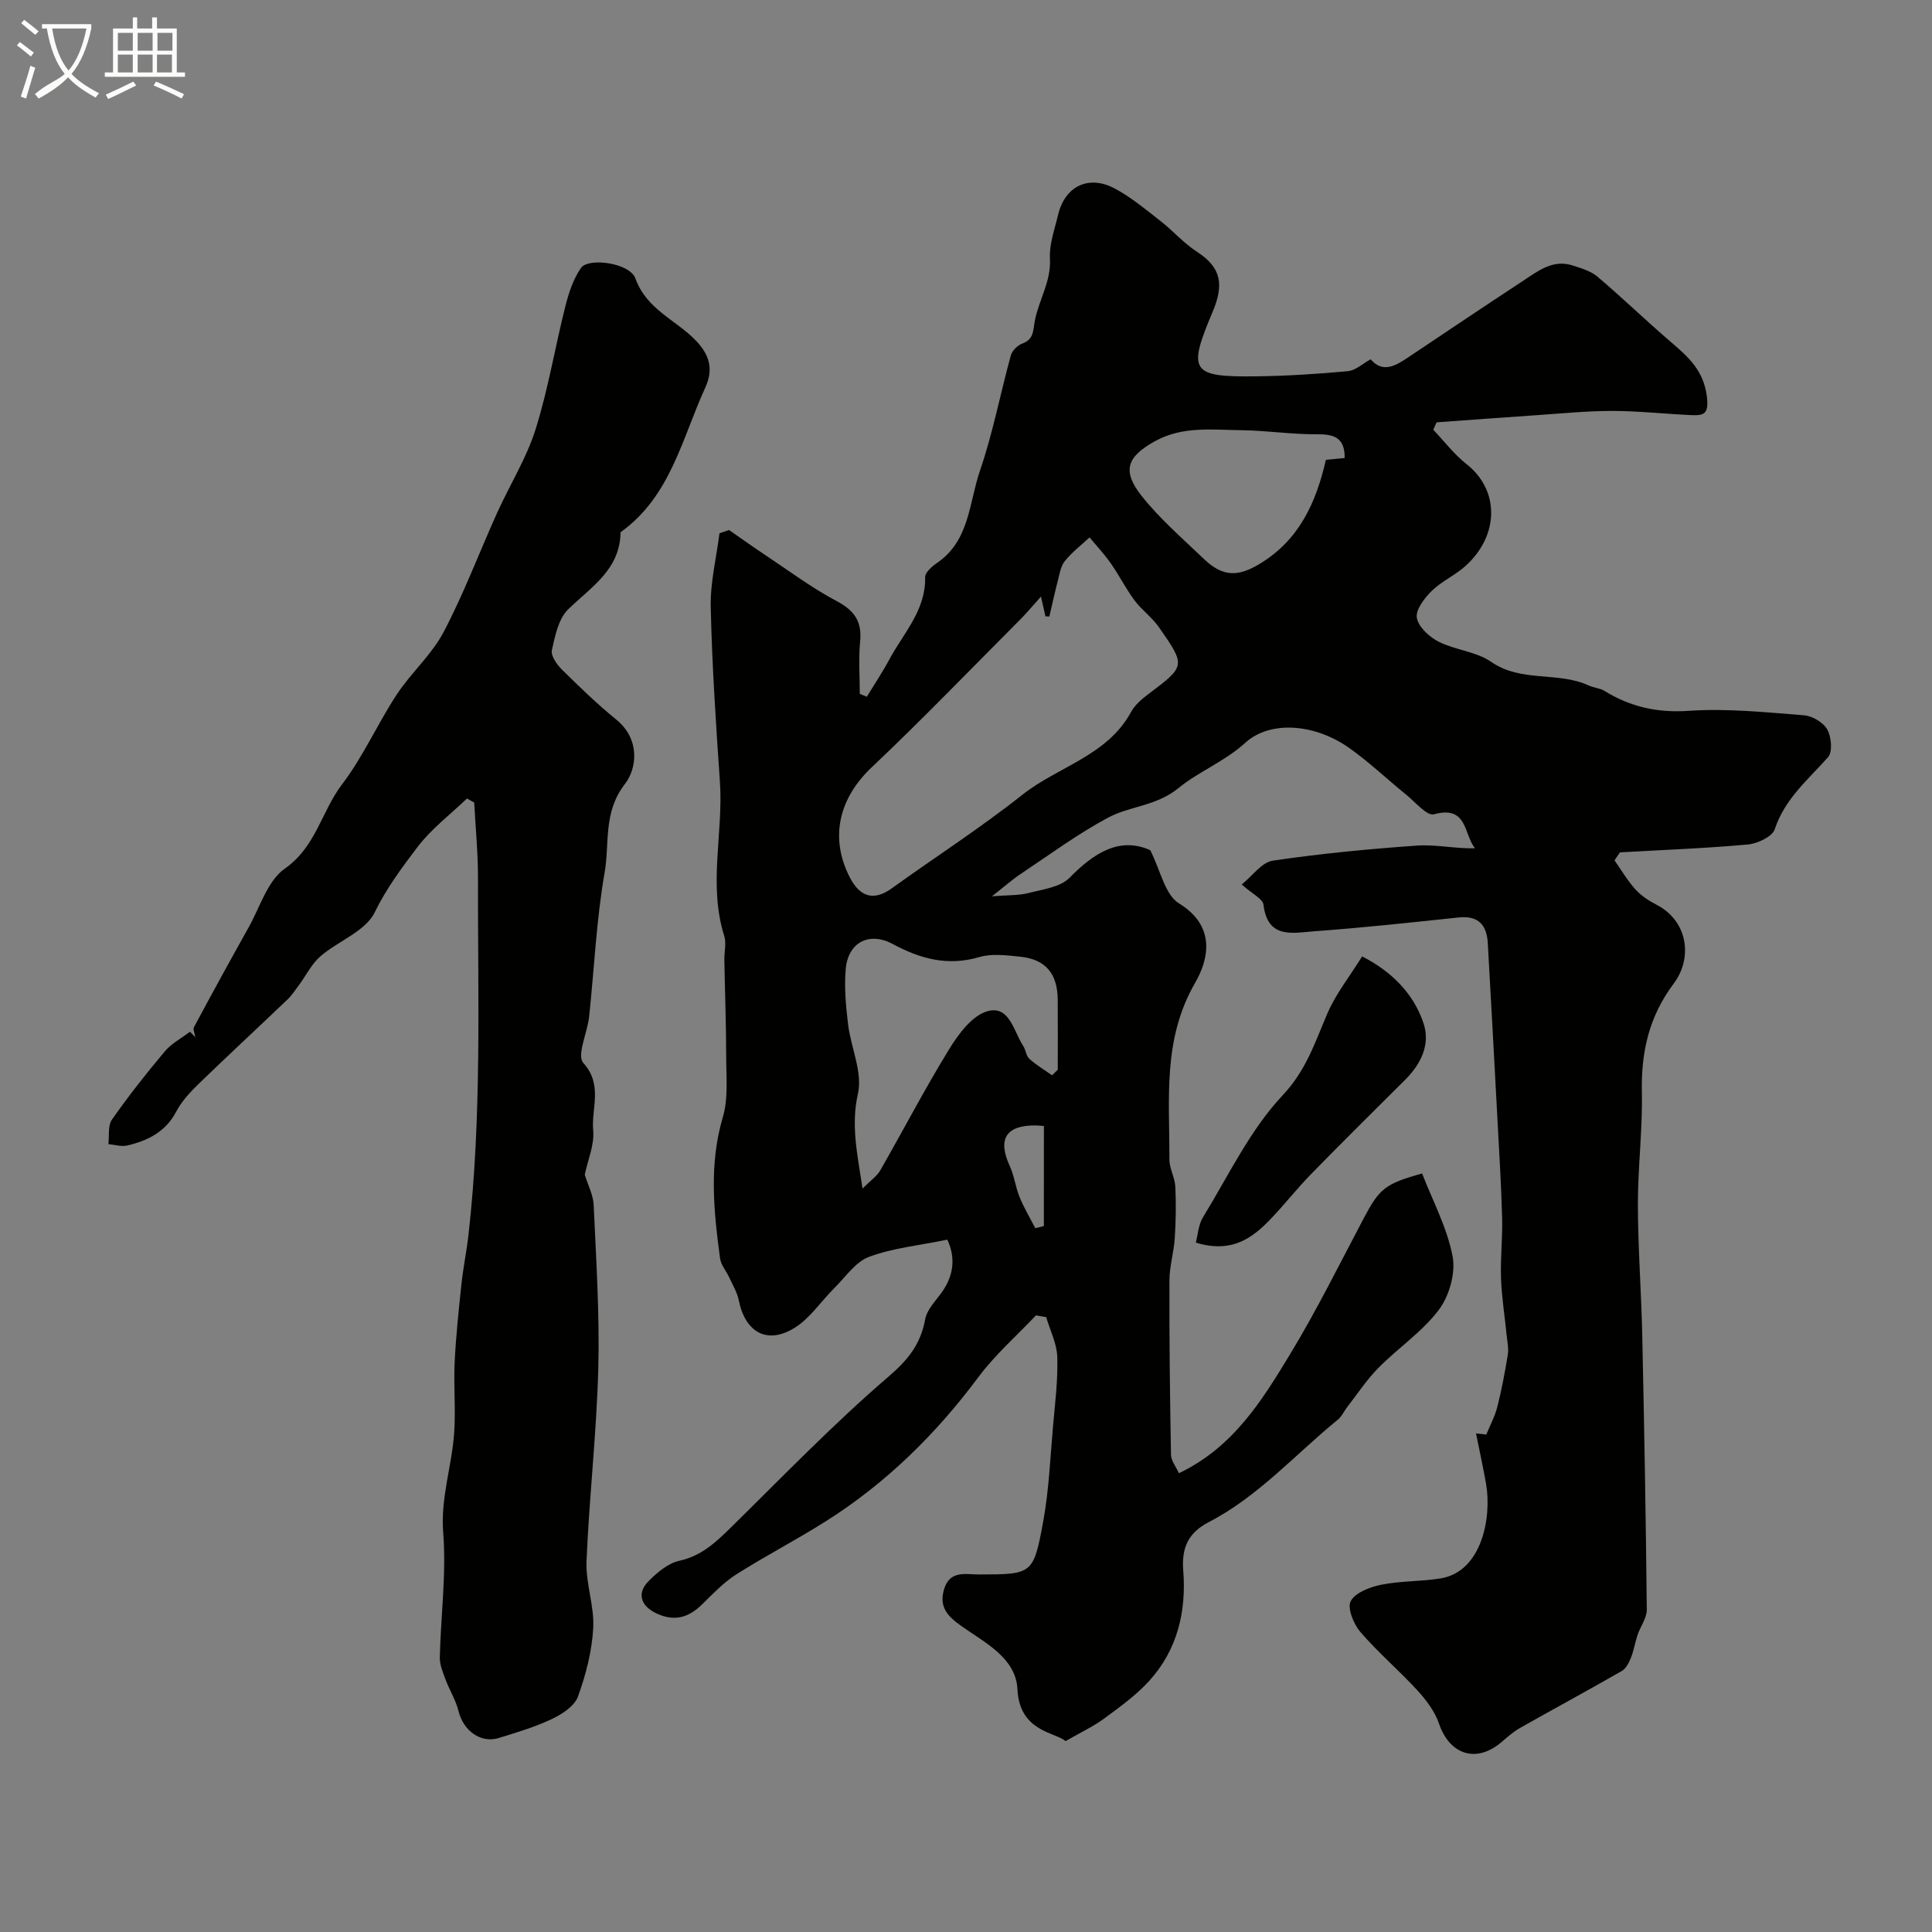
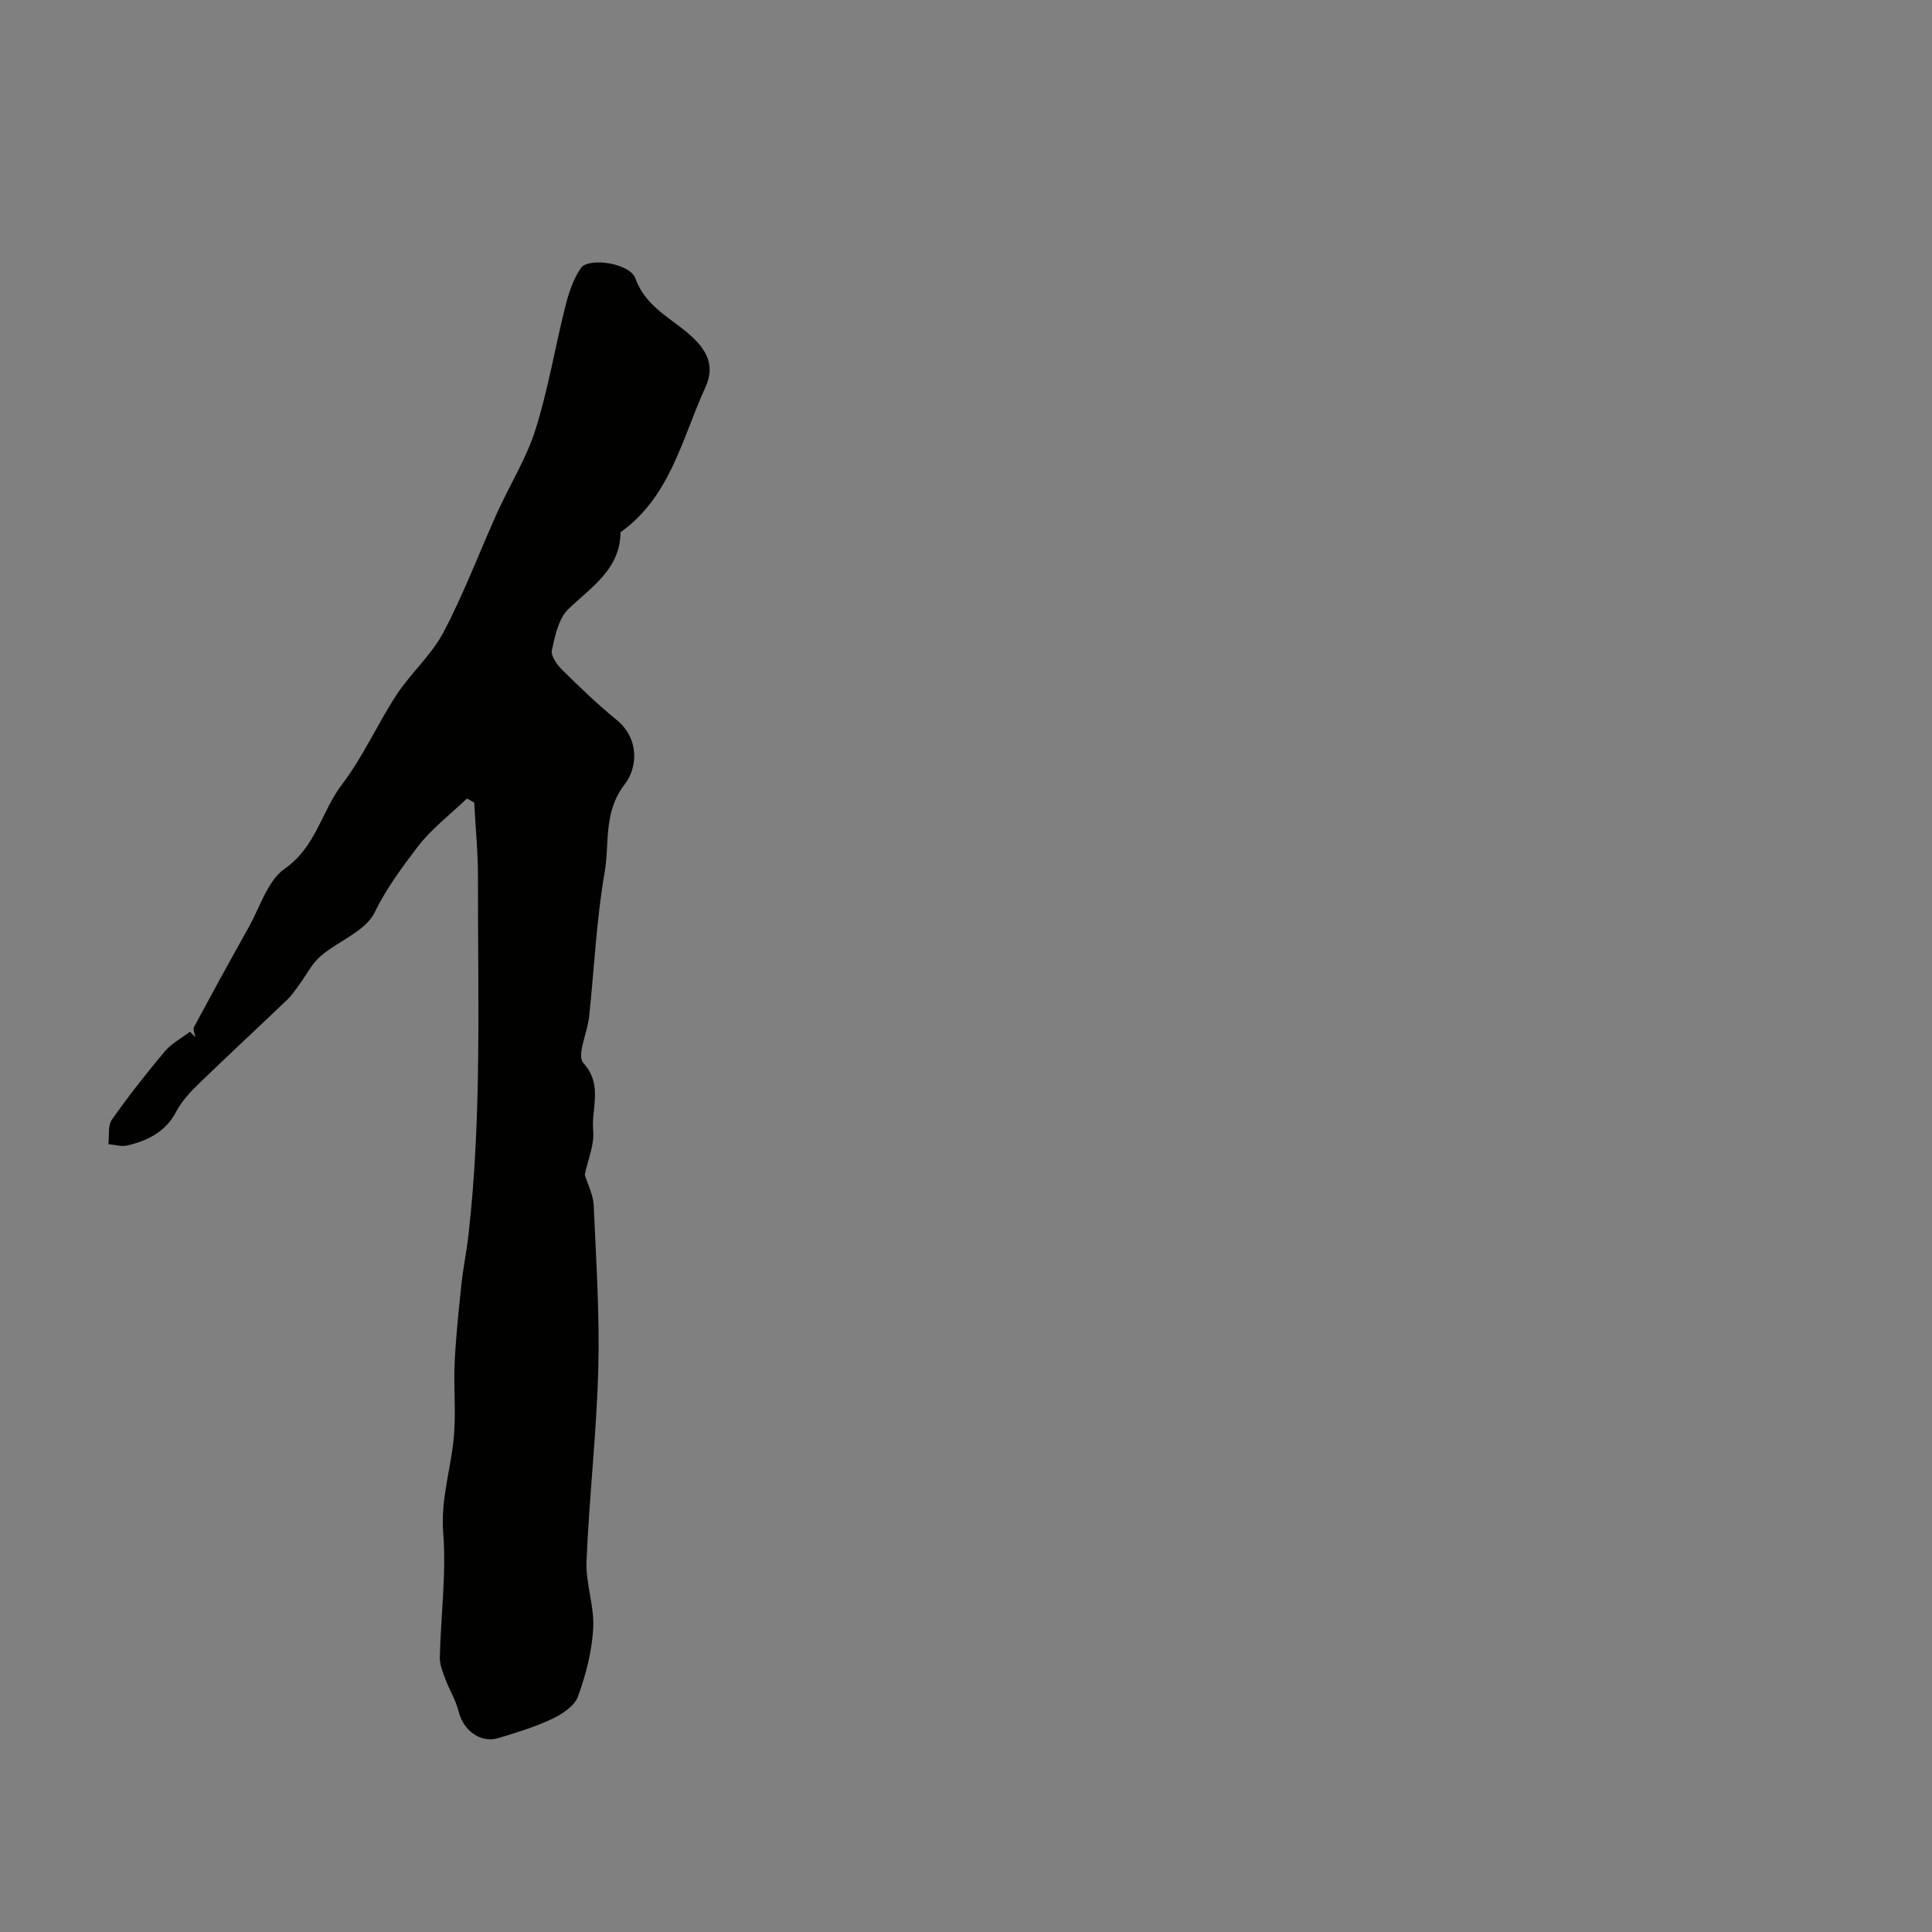
<svg xmlns="http://www.w3.org/2000/svg" enable-background="new 0 0 400 400" viewBox="0 0 400 400">
  <rect x="0" y="0" width="400" height="400" fill="#808080" stroke="none" />
-   <path d="m6.4 11.7c-1-.8-1.9-1.6-2.9-2.3l.6-.7c.9.7 1.9 1.4 2.9 2.2zm-2.1 8.3c.7-2.1 1.4-4.2 2-6.4.2.1.6.3 1 .4-.7 2.3-1.3 4.4-1.9 6.4zm3-12.8c-1.1-.9-2.1-1.7-2.9-2.4l.6-.7c1 .8 2 1.5 3 2.4zm1.4-1.3v-.9h10.2v.9c-.9 4.2-2.3 7.3-4.1 9.4 1.3 1.4 3.2 2.7 5.7 4-.2.2-.4.5-.7.9-2.5-1.4-4.4-2.7-5.7-4.2-1.4 1.5-3.5 3-6.1 4.4 0 0 0 0-.1-.1-.3-.4-.5-.7-.7-.8 2.7-2.3 4.7-2.8 6.2-4.2-1.8-2.2-3-5.3-3.7-9.4zm9.2 0h-7.1c.6 3.8 1.7 6.7 3.4 8.7 1.7-2 2.9-4.8 3.7-8.7z" fill="#fbfcfa" />
-   <path d="m31.6 3.6h.9v2.3h4.1v9.1h1.7v.9h-16.6v-.9h1.7v-9.1h4.1v-2.3h.9v2.3h3.1v-2.3zm-4 13.3.6.8c-1.9.9-3.8 1.9-5.8 2.8-.2-.3-.3-.6-.5-.9 2-.9 3.9-1.8 5.7-2.7zm-3.2-10.1v3.7h3.1v-3.7zm0 4.5v3.7h3.1v-3.7zm4.1-4.5v3.7h3.1v-3.7zm0 4.5v3.7h3.1v-3.7zm9.1 9.1c-2.1-1.1-4.1-2-5.8-2.7l.5-.8c2.2.9 4.1 1.8 5.8 2.6zm-1.9-13.6h-3.1v3.7h3.1zm-3.2 4.5v3.7h3.1v-3.7z" fill="#fbfcfa" />
  <g fill="#010100">
-     <path d="m196.13 256.66c-5.85 1.2-11.28 1.72-16.21 3.56-2.82 1.05-4.89 4.21-7.21 6.5-2.77 2.74-5.03 6.26-8.25 8.23-5.67 3.48-10.17.87-11.5-5.72-.33-1.66-1.27-3.2-1.99-4.77-.61-1.33-1.71-2.56-1.89-3.93-1.31-9.75-2.32-19.43.57-29.21 1.16-3.92.7-8.36.7-12.57-.01-6.67-.26-13.35-.38-20.02-.03-1.67.45-3.47-.03-4.98-3.34-10.57-.16-21.28-.89-31.9-.83-12.05-1.63-24.11-1.9-36.19-.11-5.07 1.17-10.17 1.81-15.25.66-.22 1.33-.44 1.99-.67 2.52 1.75 5.02 3.54 7.57 5.23 4.86 3.23 9.56 6.76 14.69 9.47 3.71 1.96 5.28 4.24 4.87 8.41-.35 3.57-.07 7.2-.07 10.8.48.2.96.4 1.45.61 1.57-2.58 3.26-5.1 4.69-7.76 2.92-5.45 7.55-10.14 7.39-17.01-.02-.98 1.43-2.24 2.49-2.96 6.73-4.6 6.59-12.46 8.85-19.04 2.67-7.79 4.22-15.97 6.41-23.93.27-.97 1.38-2.06 2.35-2.42 2.47-.93 2.2-2.63 2.63-4.82.83-4.26 3.37-8.04 3.11-12.78-.16-2.99.98-6.07 1.69-9.07 1.39-5.86 6.24-8.32 11.63-5.49 3.43 1.8 6.48 4.38 9.57 6.78 2.6 2.02 4.8 4.6 7.54 6.36 5.19 3.35 5.57 6.95 3.23 12.5-5.15 12.19-4.48 13.45 8.72 13.3 6.44-.07 12.88-.48 19.29-1.07 1.6-.15 3.09-1.57 4.73-2.46 2.43 2.84 4.99 1.46 7.63-.31 7.99-5.36 15.98-10.71 24.02-16 3.06-2.02 6.11-4.43 10.16-3.12 1.79.58 3.77 1.15 5.16 2.33 5.21 4.42 10.13 9.19 15.32 13.63 3.54 3.03 6.62 5.8 7.31 11.11.49 3.77-.64 4.03-3.33 3.91-5.43-.25-10.86-.86-16.29-.86-5.26 0-10.52.53-15.78.89-6.85.46-13.7.98-20.54 1.47-.23.51-.47 1.02-.7 1.53 2.28 2.4 4.33 5.1 6.9 7.13 6.87 5.41 6.75 14.73-.16 21.02-2.16 1.97-5 3.2-7.07 5.24-1.51 1.48-3.36 3.91-3.07 5.56.33 1.89 2.59 3.96 4.52 4.94 3.46 1.74 7.78 2.03 10.87 4.17 6.26 4.34 13.84 1.93 20.23 4.91 1.02.47 2.27.51 3.2 1.09 5.39 3.32 10.96 4.59 17.48 4.14 7.89-.54 15.9.3 23.83.92 1.74.13 4.02 1.47 4.84 2.93.86 1.53 1.14 4.65.17 5.74-4.13 4.66-8.95 8.61-11.04 14.93-.51 1.53-3.54 2.96-5.53 3.15-8.82.8-17.67 1.13-26.52 1.63-.37.55-.75 1.11-1.12 1.66 1.41 2.01 2.67 4.17 4.3 5.98 1.18 1.31 2.76 2.36 4.35 3.18 6.66 3.42 7.5 11.14 3.65 16.28-5.17 6.88-6.81 14.21-6.64 22.56.16 7.78-.84 15.58-.82 23.37.02 8.96.7 17.92.9 26.88.41 18.95.75 37.91.94 56.86.02 1.74-1.31 3.48-1.91 5.25-.52 1.56-.77 3.21-1.37 4.73-.41 1.02-1.02 2.24-1.91 2.75-6.98 4.01-14.07 7.83-21.08 11.8-1.41.8-2.64 1.92-3.88 2.97-5.17 4.36-10.67 2.56-12.86-3.86-.86-2.51-2.62-4.87-4.44-6.86-3.82-4.17-8.18-7.87-11.86-12.15-1.4-1.63-2.75-5-1.98-6.39.99-1.79 4.03-2.92 6.37-3.39 4.01-.8 8.2-.64 12.24-1.3 8.54-1.4 10.61-12.63 9.4-19.59-.61-3.49-1.38-6.95-2.08-10.43l2.13.24c.78-1.9 1.78-3.74 2.28-5.72.9-3.55 1.58-7.17 2.17-10.78.21-1.3-.09-2.69-.23-4.03-.39-3.94-1.03-7.88-1.17-11.83-.15-4.14.34-8.3.23-12.44-.18-6.77-.6-13.54-.96-20.3-.65-12.22-1.32-24.44-2.01-36.65-.21-3.76-1.95-5.74-6.02-5.31-9.96 1.05-19.92 2.14-29.9 2.86-4.35.31-9.67 1.71-10.52-5.51-.14-1.2-2.25-2.16-4.5-4.18 2.24-1.8 4.15-4.59 6.42-4.93 9.9-1.46 19.88-2.42 29.87-3.12 3.87-.27 7.82.65 12.02.56-2.38-2.83-1.49-8.97-8.51-7.04-1.46.4-3.91-2.58-5.81-4.11-3.96-3.2-7.66-6.75-11.81-9.67-7.18-5.04-16.36-5.66-21.45-1.02-4.25 3.87-9.66 5.96-13.76 9.32-4.69 3.84-10.05 3.72-14.65 6.18-6.3 3.37-12.11 7.67-18.07 11.64-1.8 1.2-3.43 2.66-5.97 4.64 3.33-.27 5.54-.15 7.58-.68 2.94-.76 6.56-1.19 8.48-3.15 5.14-5.24 10.41-8.52 16.71-5.73 2.13 4.17 3.04 9.23 5.95 11.02 7.66 4.7 6.21 11.5 3.34 16.47-6.79 11.74-5.26 24.13-5.32 36.51-.01 1.89 1.13 3.78 1.23 5.69.17 3.54.11 7.11-.12 10.66-.19 2.92-1.09 5.81-1.1 8.71-.04 12.03.1 24.07.32 36.1.02 1.25 1.03 2.48 1.64 3.84 11.23-5.34 17.2-15.04 23.01-24.62 5.55-9.15 10.3-18.79 15.31-28.26 3.19-6.01 4.36-7.05 12.03-9.17 2.18 5.63 5.17 11.19 6.31 17.12.66 3.46-.67 8.22-2.84 11.1-3.42 4.55-8.42 7.88-12.48 11.99-2.42 2.44-4.35 5.38-6.47 8.11-.68.87-1.14 1.97-1.97 2.65-8.82 7.19-16.46 15.9-26.72 21.21-4.31 2.23-5.65 5.38-5.28 10.04.66 8.46-1.21 16.39-7.03 22.81-2.7 2.98-6.07 5.4-9.34 7.81-2.22 1.64-4.77 2.82-7.99 4.68-2.23-1.9-9.54-1.94-9.97-10.75-.32-6.48-6.71-9.61-11.56-13.04-2.83-2-4.72-3.91-3.65-7.59 1.19-4.09 4.51-3.11 7.35-3.12 10.93-.04 11.19.03 13.22-11.12 1.17-6.45 1.43-13.07 2.01-19.61.42-4.76 1.03-9.54.88-14.29-.08-2.77-1.49-5.51-2.3-8.26-.7-.12-1.4-.25-2.11-.37-4 4.23-8.45 8.13-11.91 12.77-8.81 11.82-19.11 21.96-31.55 29.83-6.09 3.86-12.52 7.17-18.6 11.04-2.61 1.66-4.82 3.99-7.05 6.18-2.75 2.7-5.62 3.64-9.36 1.94-3.27-1.49-4.3-4.14-1.76-6.71 1.78-1.8 4.05-3.73 6.4-4.24 4.5-.99 7.44-3.73 10.51-6.74 10.78-10.59 21.3-21.52 32.75-31.35 4.11-3.53 6.68-6.74 7.63-11.91.38-2.07 2.27-3.9 3.57-5.77 2.56-3.68 2.58-7.41 1.01-10.71zm19.39-133.14c-1.74 1.93-2.9 3.34-4.18 4.63-10.27 10.29-20.35 20.77-30.91 30.76-6.66 6.31-8.71 14.4-4.55 22.62 2.18 4.31 5.09 5.02 8.75 2.39 8.99-6.47 18.34-12.48 27.01-19.35 7.4-5.87 17.59-8.06 22.54-17.17.8-1.47 2.24-2.69 3.61-3.72 7.68-5.79 7.76-5.8 2.12-13.87-1.41-2.01-3.54-3.52-5.01-5.5-1.81-2.43-3.18-5.18-4.92-7.67-1.32-1.89-2.92-3.59-4.4-5.38-1.73 1.61-3.64 3.07-5.11 4.89-.86 1.06-1.09 2.68-1.46 4.09-.64 2.45-1.17 4.93-1.75 7.4-.27-.01-.54-.02-.81-.03-.23-1.01-.46-2.03-.93-4.09zm2.3 99.11c.39-.39.79-.77 1.18-1.16 0-4.84.03-9.67-.01-14.51-.04-5.39-2.53-8.36-7.79-8.89-2.8-.28-5.85-.69-8.45.08-6.53 1.93-12.21.37-17.91-2.7-4.86-2.62-9.25-.37-9.74 5.16-.33 3.77.02 7.64.48 11.42.58 4.85 3.04 9.98 2.05 14.39-1.47 6.53-.16 12.34.95 19.65 1.68-1.68 2.97-2.54 3.66-3.74 4.82-8.41 9.29-17.02 14.37-25.26 1.91-3.11 4.75-6.87 7.87-7.72 4.56-1.24 5.39 4.22 7.38 7.23.53.81.58 2.03 1.25 2.63 1.43 1.29 3.12 2.3 4.71 3.42zm60.58-127.8c.05-4.33-2.32-4.95-5.85-4.92-5.15.04-10.31-.78-15.47-.84-6.05-.07-12.19-.9-17.93 2.26-5.75 3.18-6.95 6.07-2.83 11.29 3.79 4.79 8.51 8.87 12.95 13.12 3.92 3.74 7.08 3.73 11.67.92 8.02-4.91 11.54-12.55 13.57-21.46 1.18-.12 2.46-.24 3.89-.37zm-62.27 138.3c-.38-.03-1.04-.11-1.69-.12-6.17-.07-7.95 2.82-5.38 8.4.93 2.02 1.18 4.35 2.03 6.43.91 2.22 2.16 4.31 3.26 6.45.59-.15 1.18-.3 1.77-.45.01-6.73.01-13.46.01-20.71z" />
    <path d="m121.07 243.21c.65 2.12 1.76 4.21 1.85 6.34.5 11.26 1.24 22.54.95 33.78-.35 13.32-1.88 26.6-2.44 39.92-.19 4.59 1.65 9.27 1.39 13.84-.26 4.79-1.52 9.64-3.16 14.17-.72 1.97-3.28 3.64-5.39 4.64-3.5 1.66-7.27 2.78-10.99 3.93-3.75 1.16-7.35-1.5-8.34-5.54-.56-2.28-1.88-4.37-2.71-6.6-.55-1.48-1.21-3.06-1.17-4.58.2-8.6 1.37-17.26.7-25.78-.57-7.21 1.79-13.75 2.27-20.64.34-4.84-.13-9.73.1-14.58.26-5.4.83-10.8 1.4-16.18.36-3.4 1.06-6.76 1.45-10.15 2.81-24.63 1.93-49.37 1.98-74.07.01-5.18-.51-10.36-.78-15.55-.5-.28-1-.56-1.5-.84-3.46 3.32-7.39 6.29-10.25 10.06-3.23 4.26-6.43 8.53-8.87 13.54-1.9 3.9-7.54 5.89-11.22 9.07-1.81 1.57-2.94 3.92-4.4 5.9-.78 1.05-1.5 2.16-2.44 3.06-6.11 5.84-12.31 11.58-18.38 17.46-1.75 1.7-3.51 3.59-4.63 5.73-2.2 4.21-5.89 6.01-10.12 7.02-1.22.29-2.62-.16-3.93-.28.21-1.71-.14-3.82.73-5.07 3.42-4.87 7.11-9.57 10.94-14.12 1.39-1.65 3.46-2.74 5.22-4.08.37.38.75.76 1.12 1.13-.11-.71-.55-1.59-.28-2.1 3.71-6.91 7.47-13.79 11.3-20.62 2.36-4.21 3.92-9.69 7.52-12.2 6.44-4.5 7.58-11.86 11.83-17.43 4.37-5.73 7.33-12.52 11.31-18.58 2.96-4.5 7.23-8.23 9.71-12.94 4.2-7.98 7.38-16.49 11.1-24.73 2.61-5.77 6.06-11.25 7.94-17.24 2.62-8.3 4.02-16.98 6.16-25.44.7-2.78 1.64-5.69 3.25-7.99 1.54-2.2 10.1-1.05 11.26 2.17 2.33 6.45 8.36 8.57 12.48 12.83 2.85 2.94 3.75 5.95 1.99 9.78-4.84 10.57-7.21 22.58-17.54 29.94-.1 7.74-6.06 11.31-10.84 15.96-2.01 1.96-2.73 5.5-3.38 8.47-.25 1.15 1.03 2.97 2.08 4.01 3.63 3.58 7.31 7.15 11.27 10.37 4.95 4.03 4.3 10.07 1.76 13.34-4.54 5.85-3.13 12.26-4.19 18.31-1.72 9.84-2.14 19.9-3.21 29.85-.35 3.3-2.61 8.02-1.2 9.57 4.11 4.56 1.63 9.37 2.04 13.93.29 2.97-1.08 6.06-1.74 9.21z" />
-     <path d="m247.58 257.27c.43-1.61.53-3.69 1.48-5.24 5.27-8.59 9.71-18.04 16.49-25.25 4.94-5.25 6.72-11.06 9.31-17.04 1.73-4 4.55-7.54 7.15-11.72 5.75 2.92 10.62 7.42 12.75 13.95 1.4 4.28-.58 8.35-3.84 11.59-6.53 6.5-13.08 12.97-19.51 19.56-2.87 2.94-5.41 6.2-8.25 9.17-3.86 4.06-8.15 7.25-15.58 4.98z" />
  </g>
</svg>